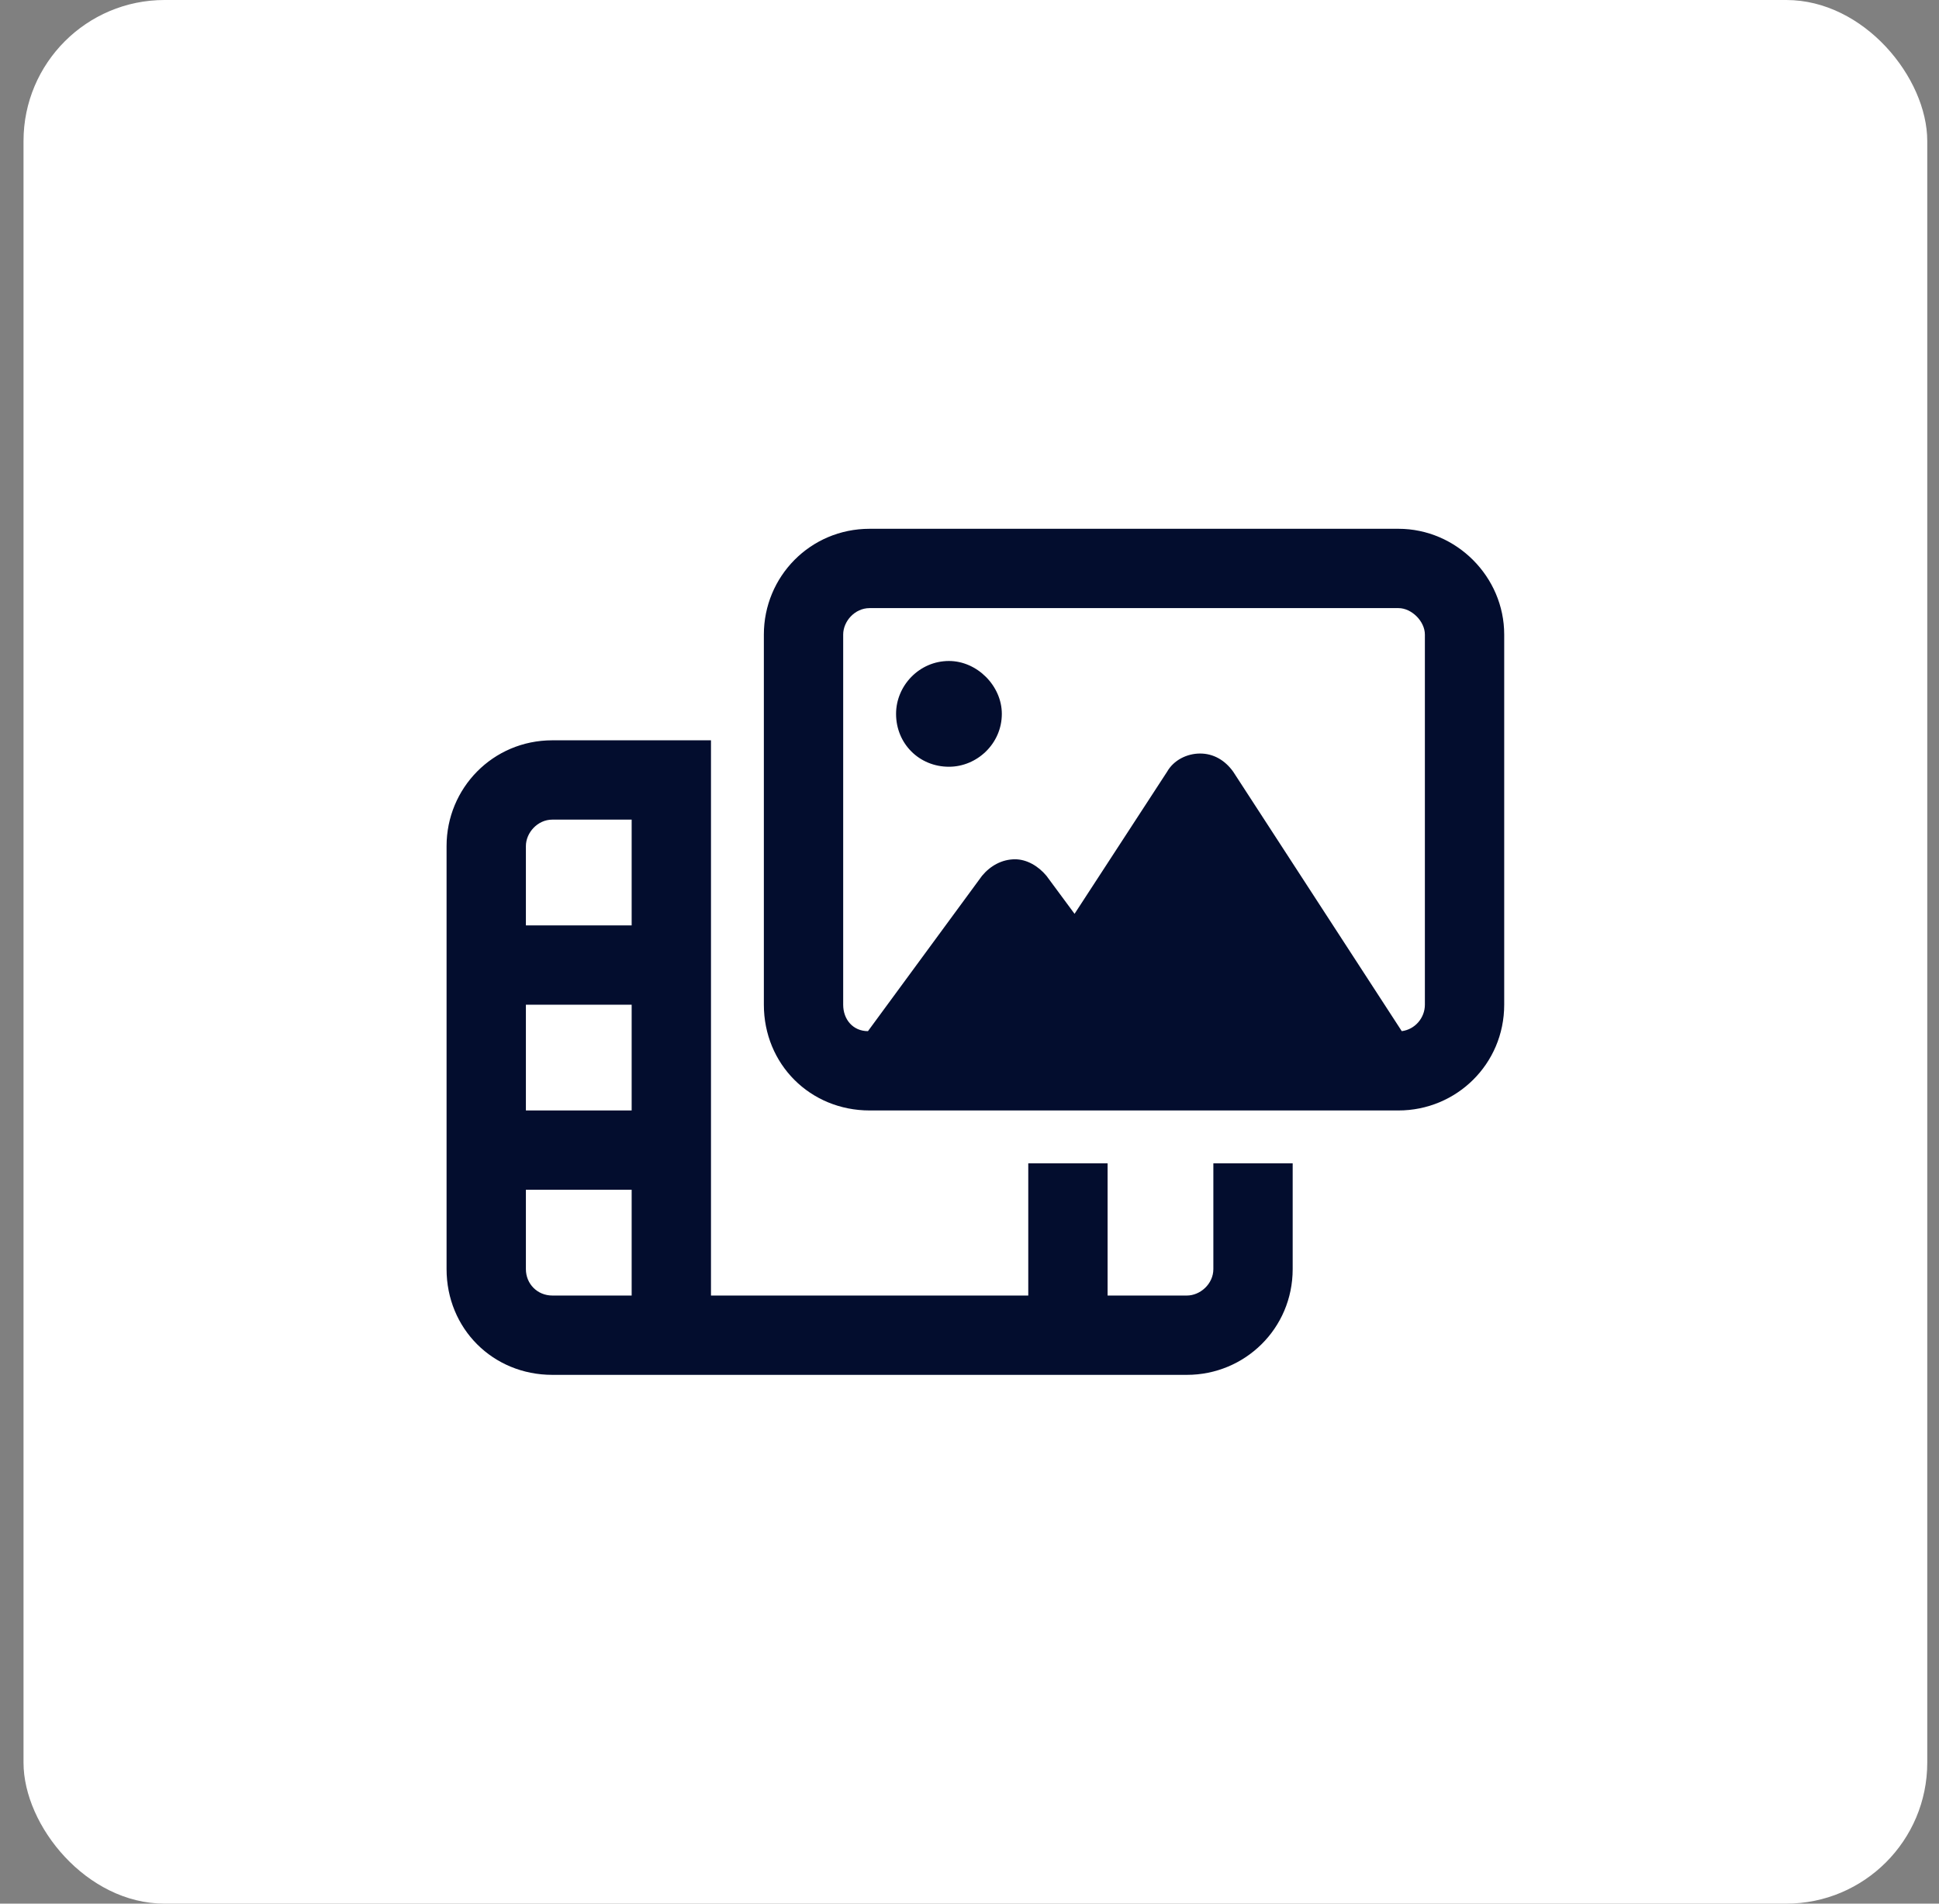
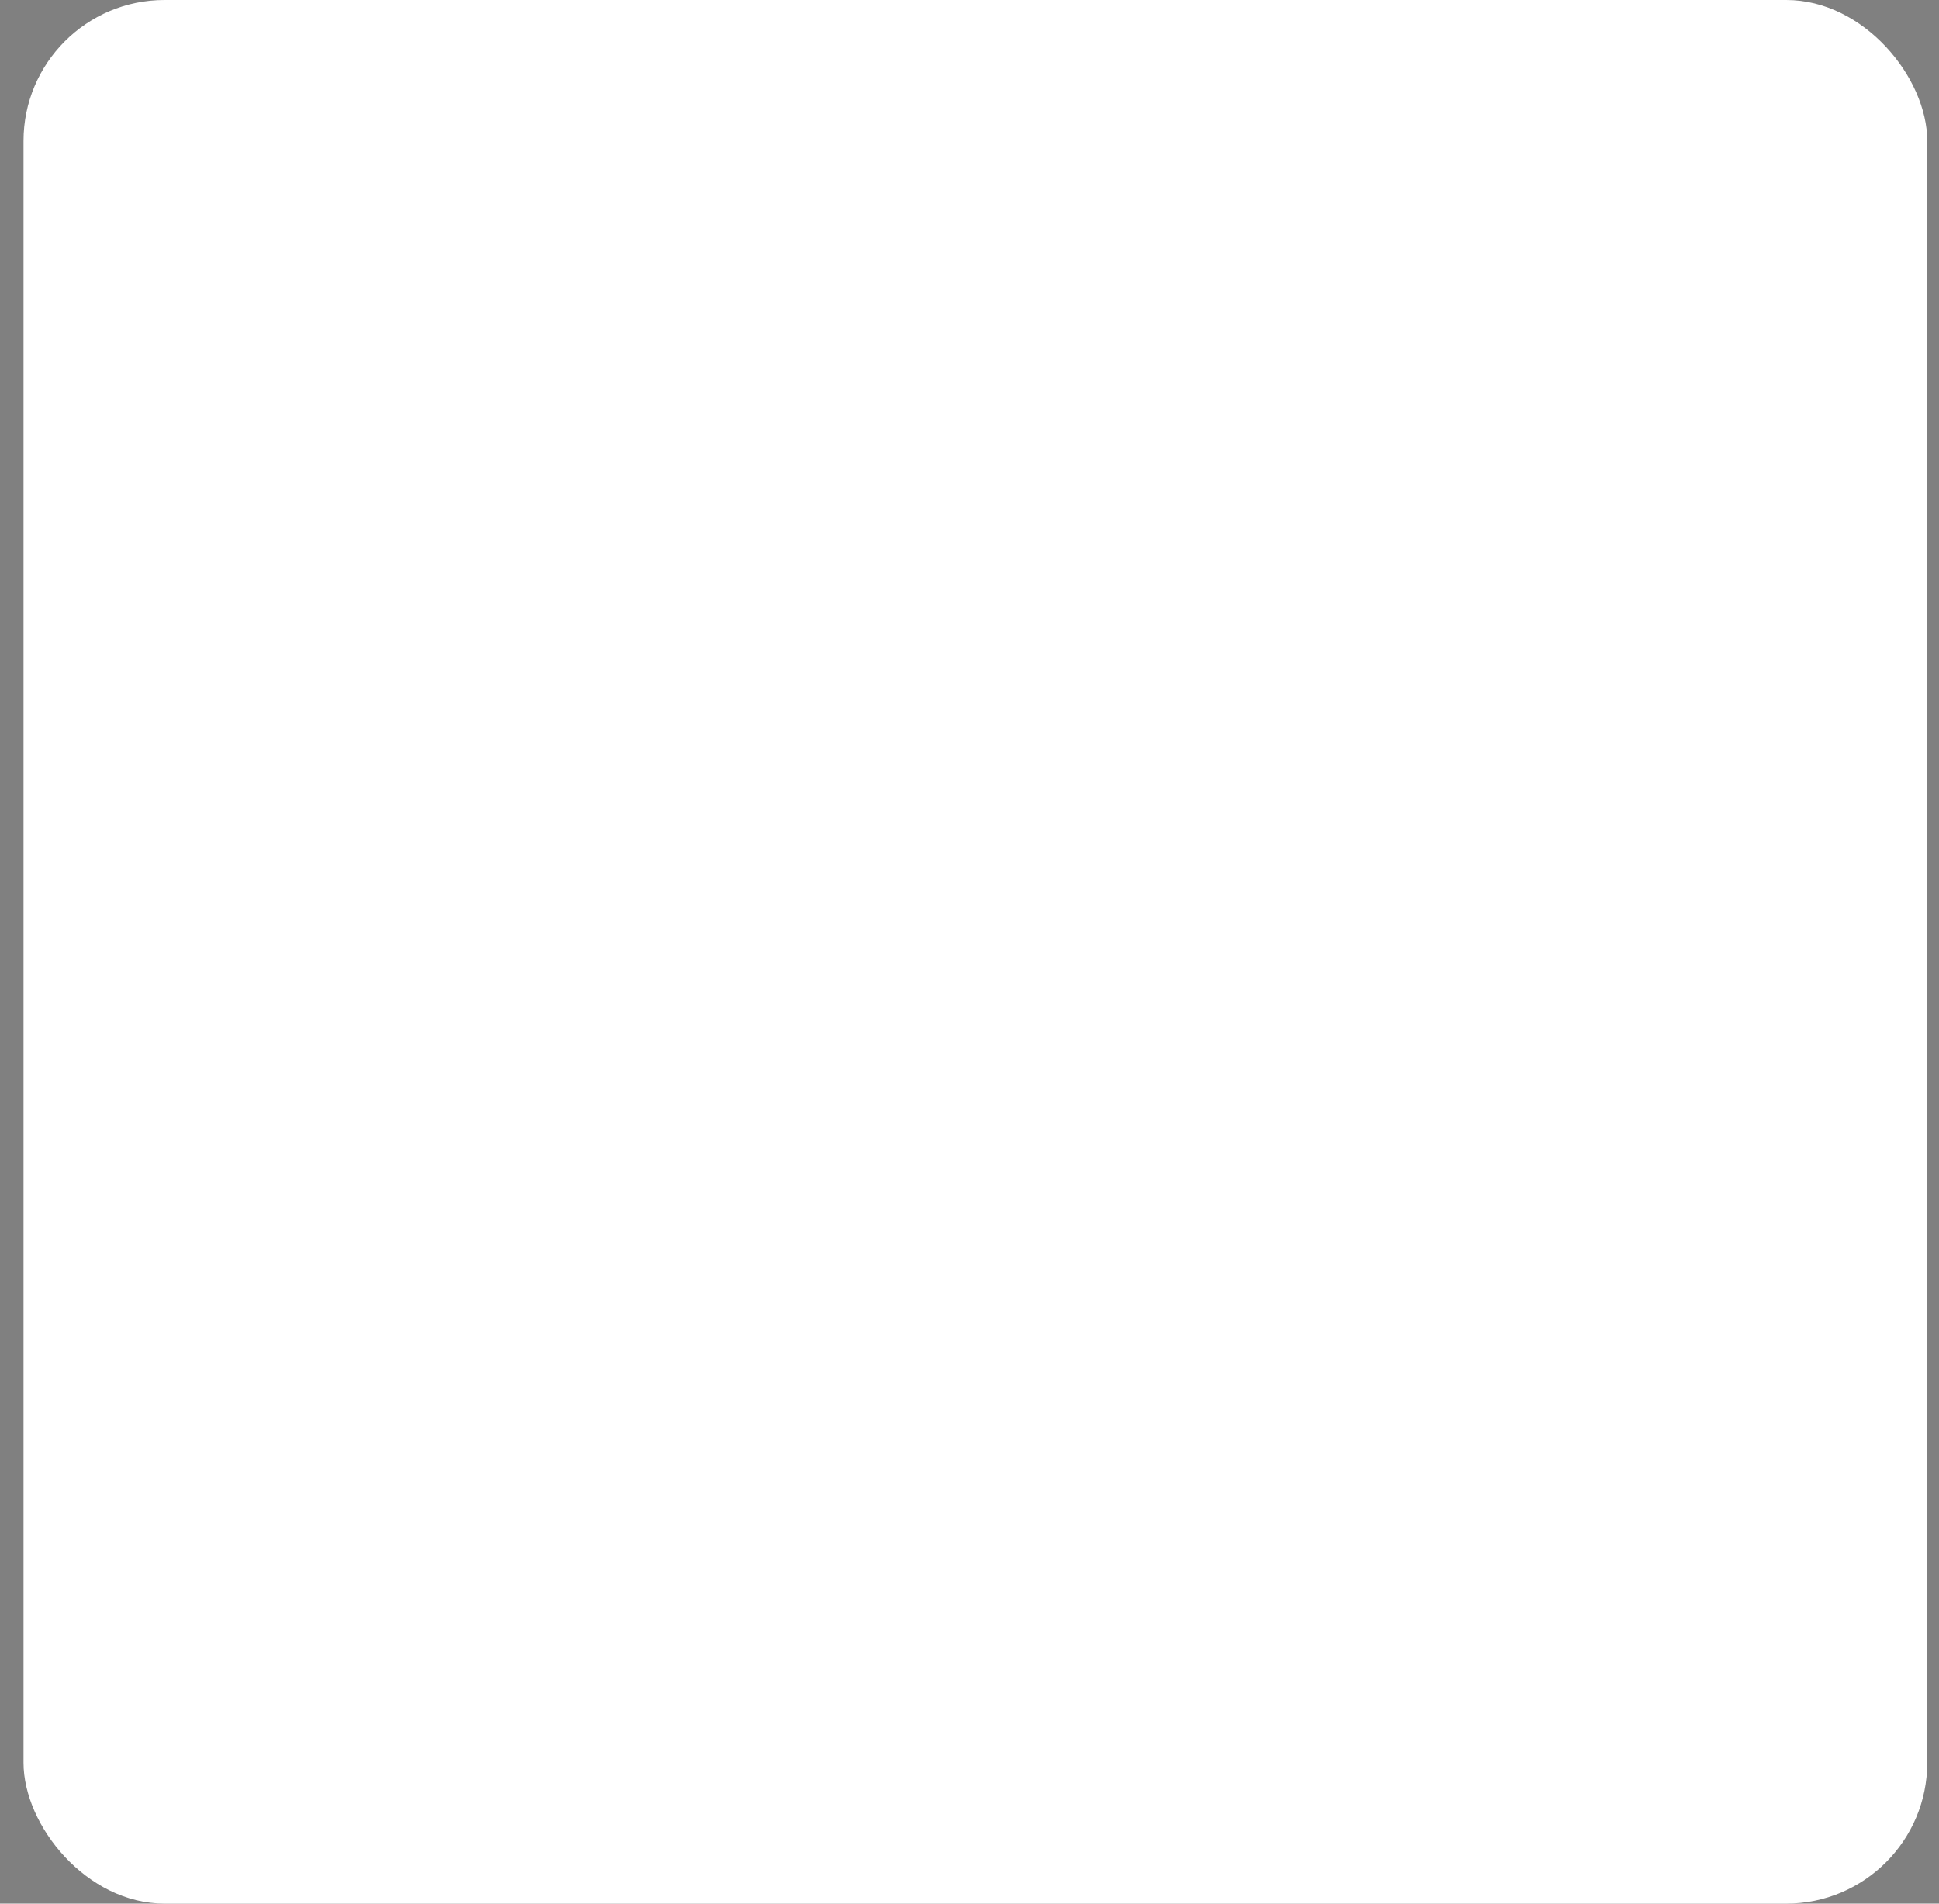
<svg xmlns="http://www.w3.org/2000/svg" width="55" height="54" viewBox="0 0 55 54" fill="none">
  <rect x="0" y="0" width="55" height="54" fill="#808080" stroke="none" />
  <rect x="0.667" width="54" height="54" rx="4" fill="white" />
-   <path d="M24.667 17.25C24.245 17.25 23.917 17.625 23.917 18V28.5C23.917 28.922 24.198 29.25 24.62 29.25L27.855 24.844C28.089 24.562 28.417 24.375 28.792 24.375C29.12 24.375 29.448 24.562 29.683 24.844L30.48 25.922L33.105 21.891C33.292 21.562 33.667 21.375 34.042 21.375C34.417 21.375 34.745 21.562 34.98 21.891L39.761 29.25C40.136 29.203 40.417 28.875 40.417 28.5V18C40.417 17.625 40.042 17.25 39.667 17.25H24.667ZM21.667 18C21.667 16.359 22.98 15 24.667 15H39.667C41.308 15 42.667 16.359 42.667 18V28.5C42.667 30.188 41.308 31.5 39.667 31.5H24.667C22.98 31.5 21.667 30.188 21.667 28.5V18ZM19.042 21H20.167V23.25V27.375V32.625V33V36.75H29.167V33H31.417V36.75H33.667C34.042 36.75 34.417 36.422 34.417 36V33H36.667V36C36.667 37.688 35.308 39 33.667 39H31.417H30.292H29.167H20.167H19.042H17.917H15.667C13.979 39 12.667 37.688 12.667 36V24C12.667 22.359 13.979 21 15.667 21H17.917H19.042ZM17.917 23.25H15.667C15.245 23.25 14.917 23.625 14.917 24V26.25H17.917V23.25ZM17.917 36.75V33.75H14.917V36C14.917 36.422 15.245 36.75 15.667 36.75H17.917ZM14.917 31.5H17.917V28.5H14.917V31.5ZM26.917 18.75C27.714 18.75 28.417 19.453 28.417 20.25C28.417 21.094 27.714 21.75 26.917 21.75C26.073 21.75 25.417 21.094 25.417 20.25C25.417 19.453 26.073 18.75 26.917 18.75Z" fill="#030D2E" />
</svg>